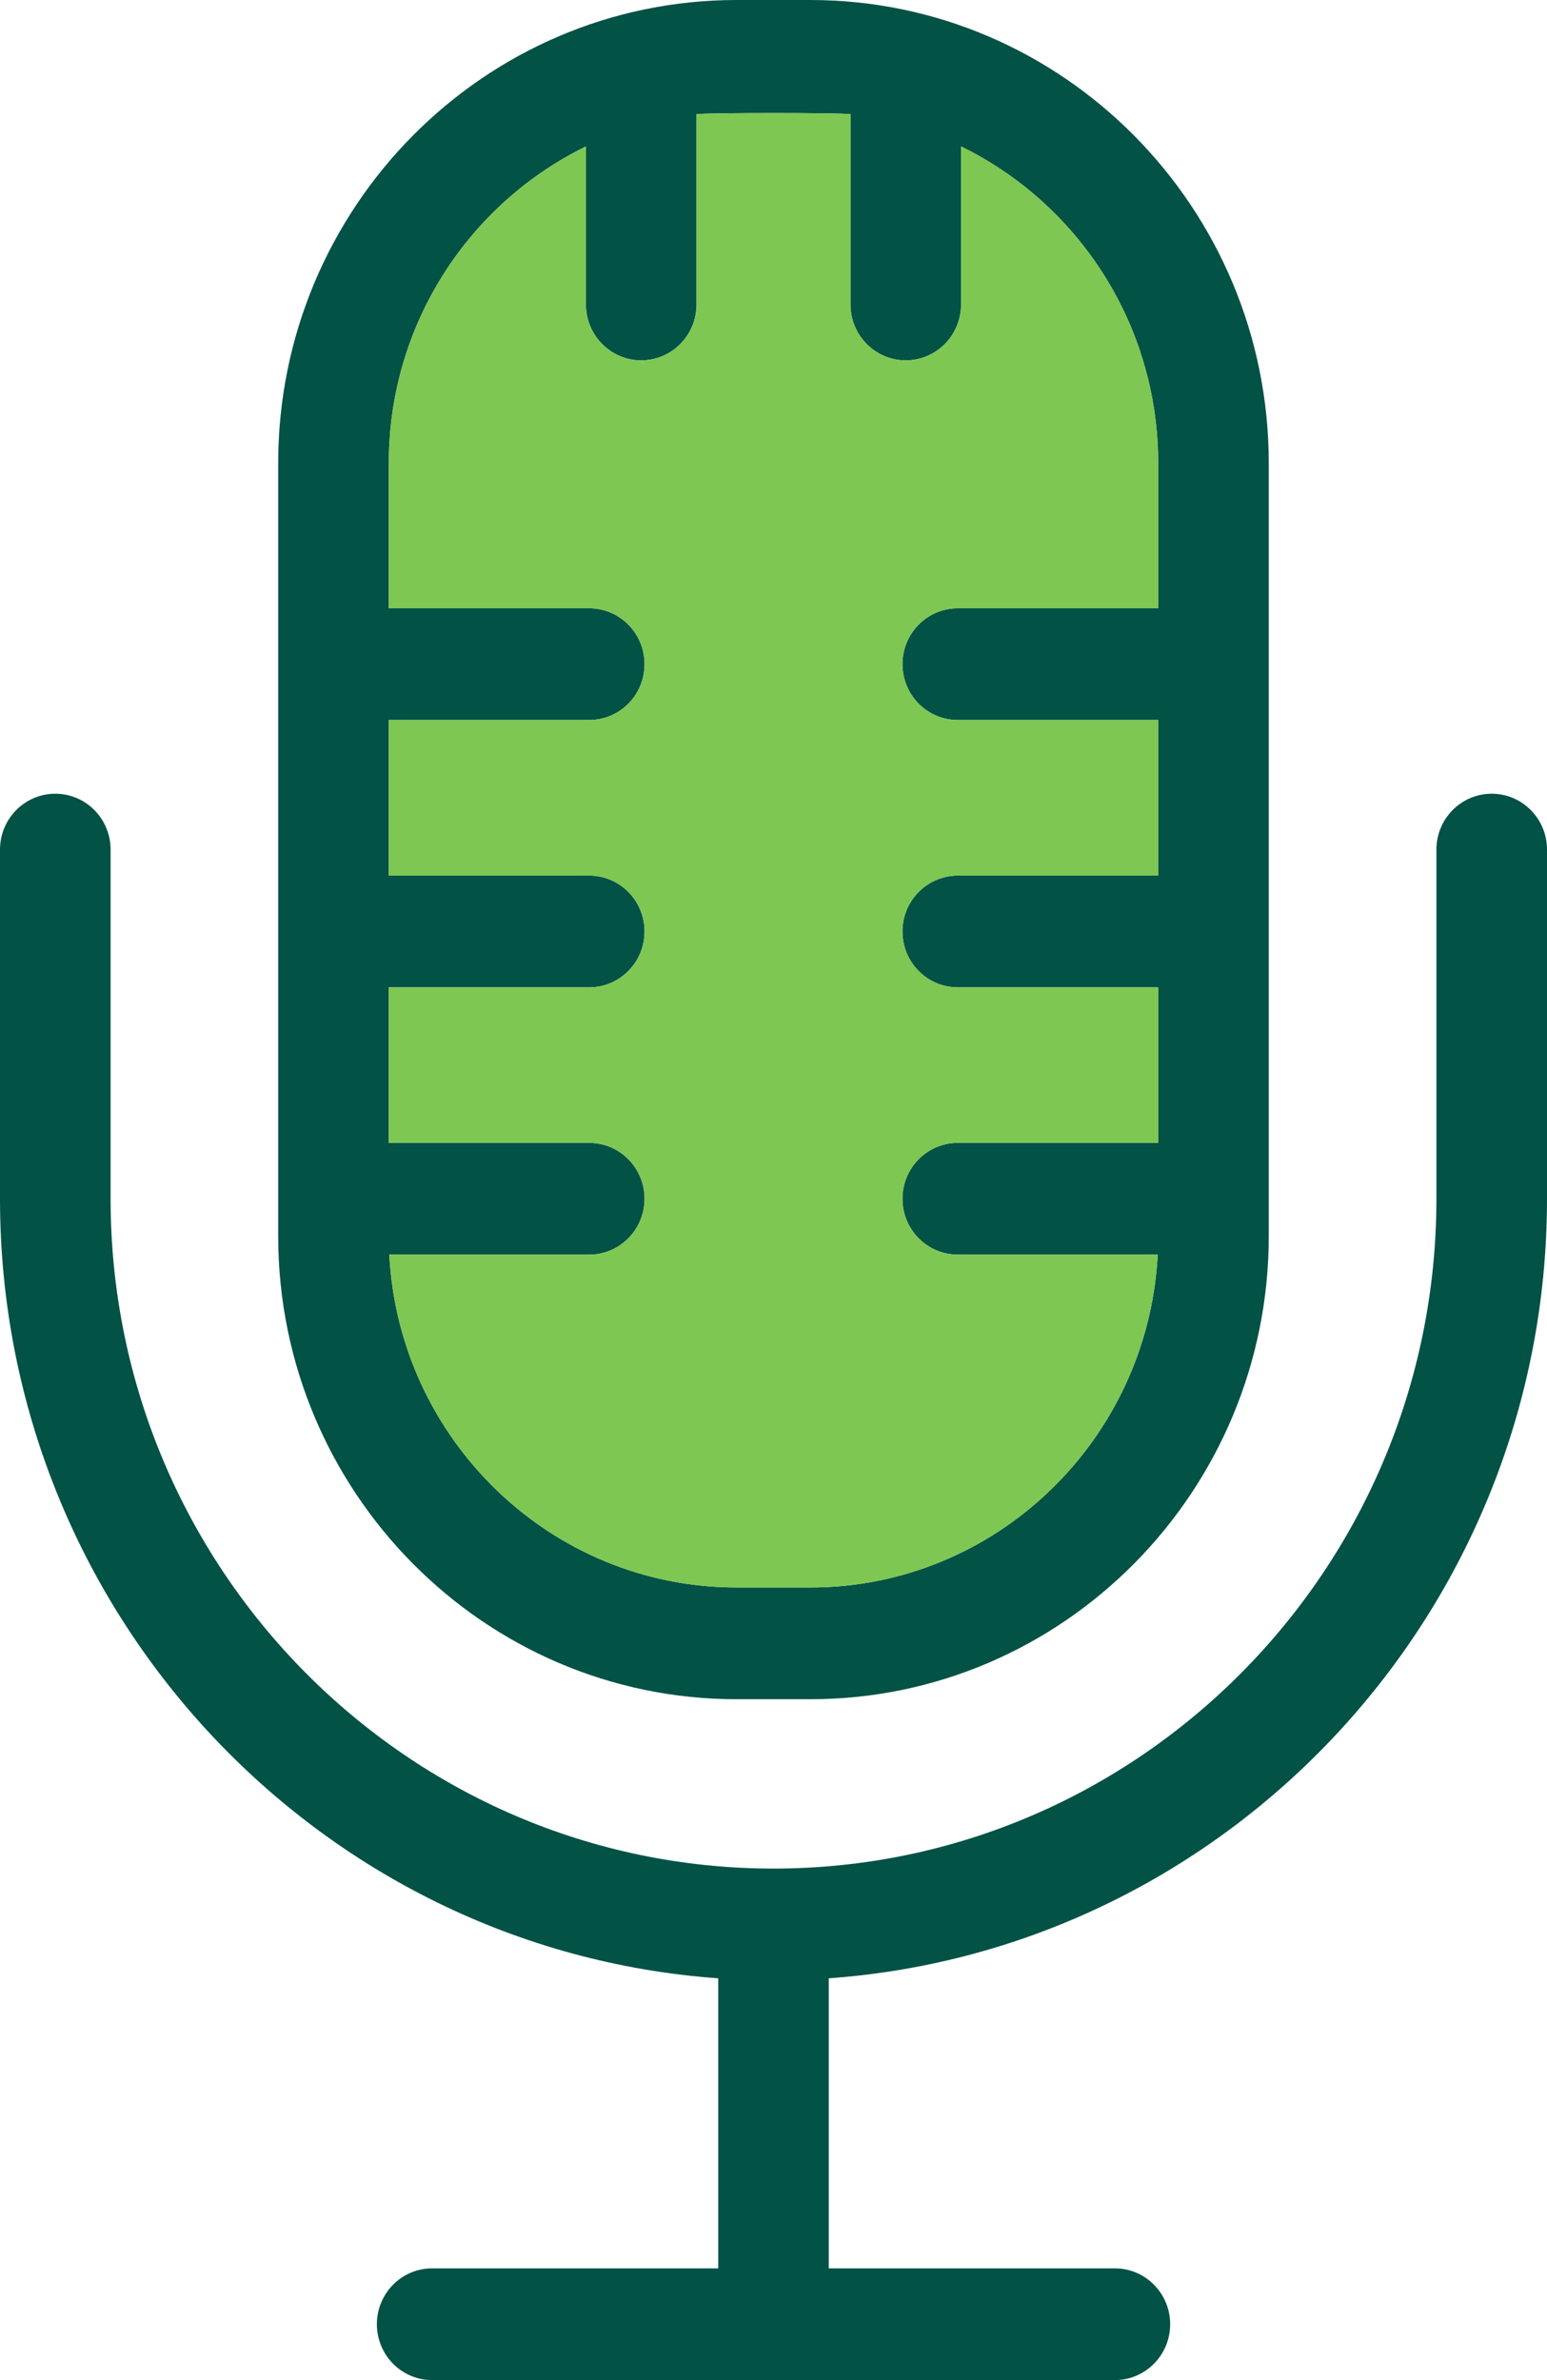
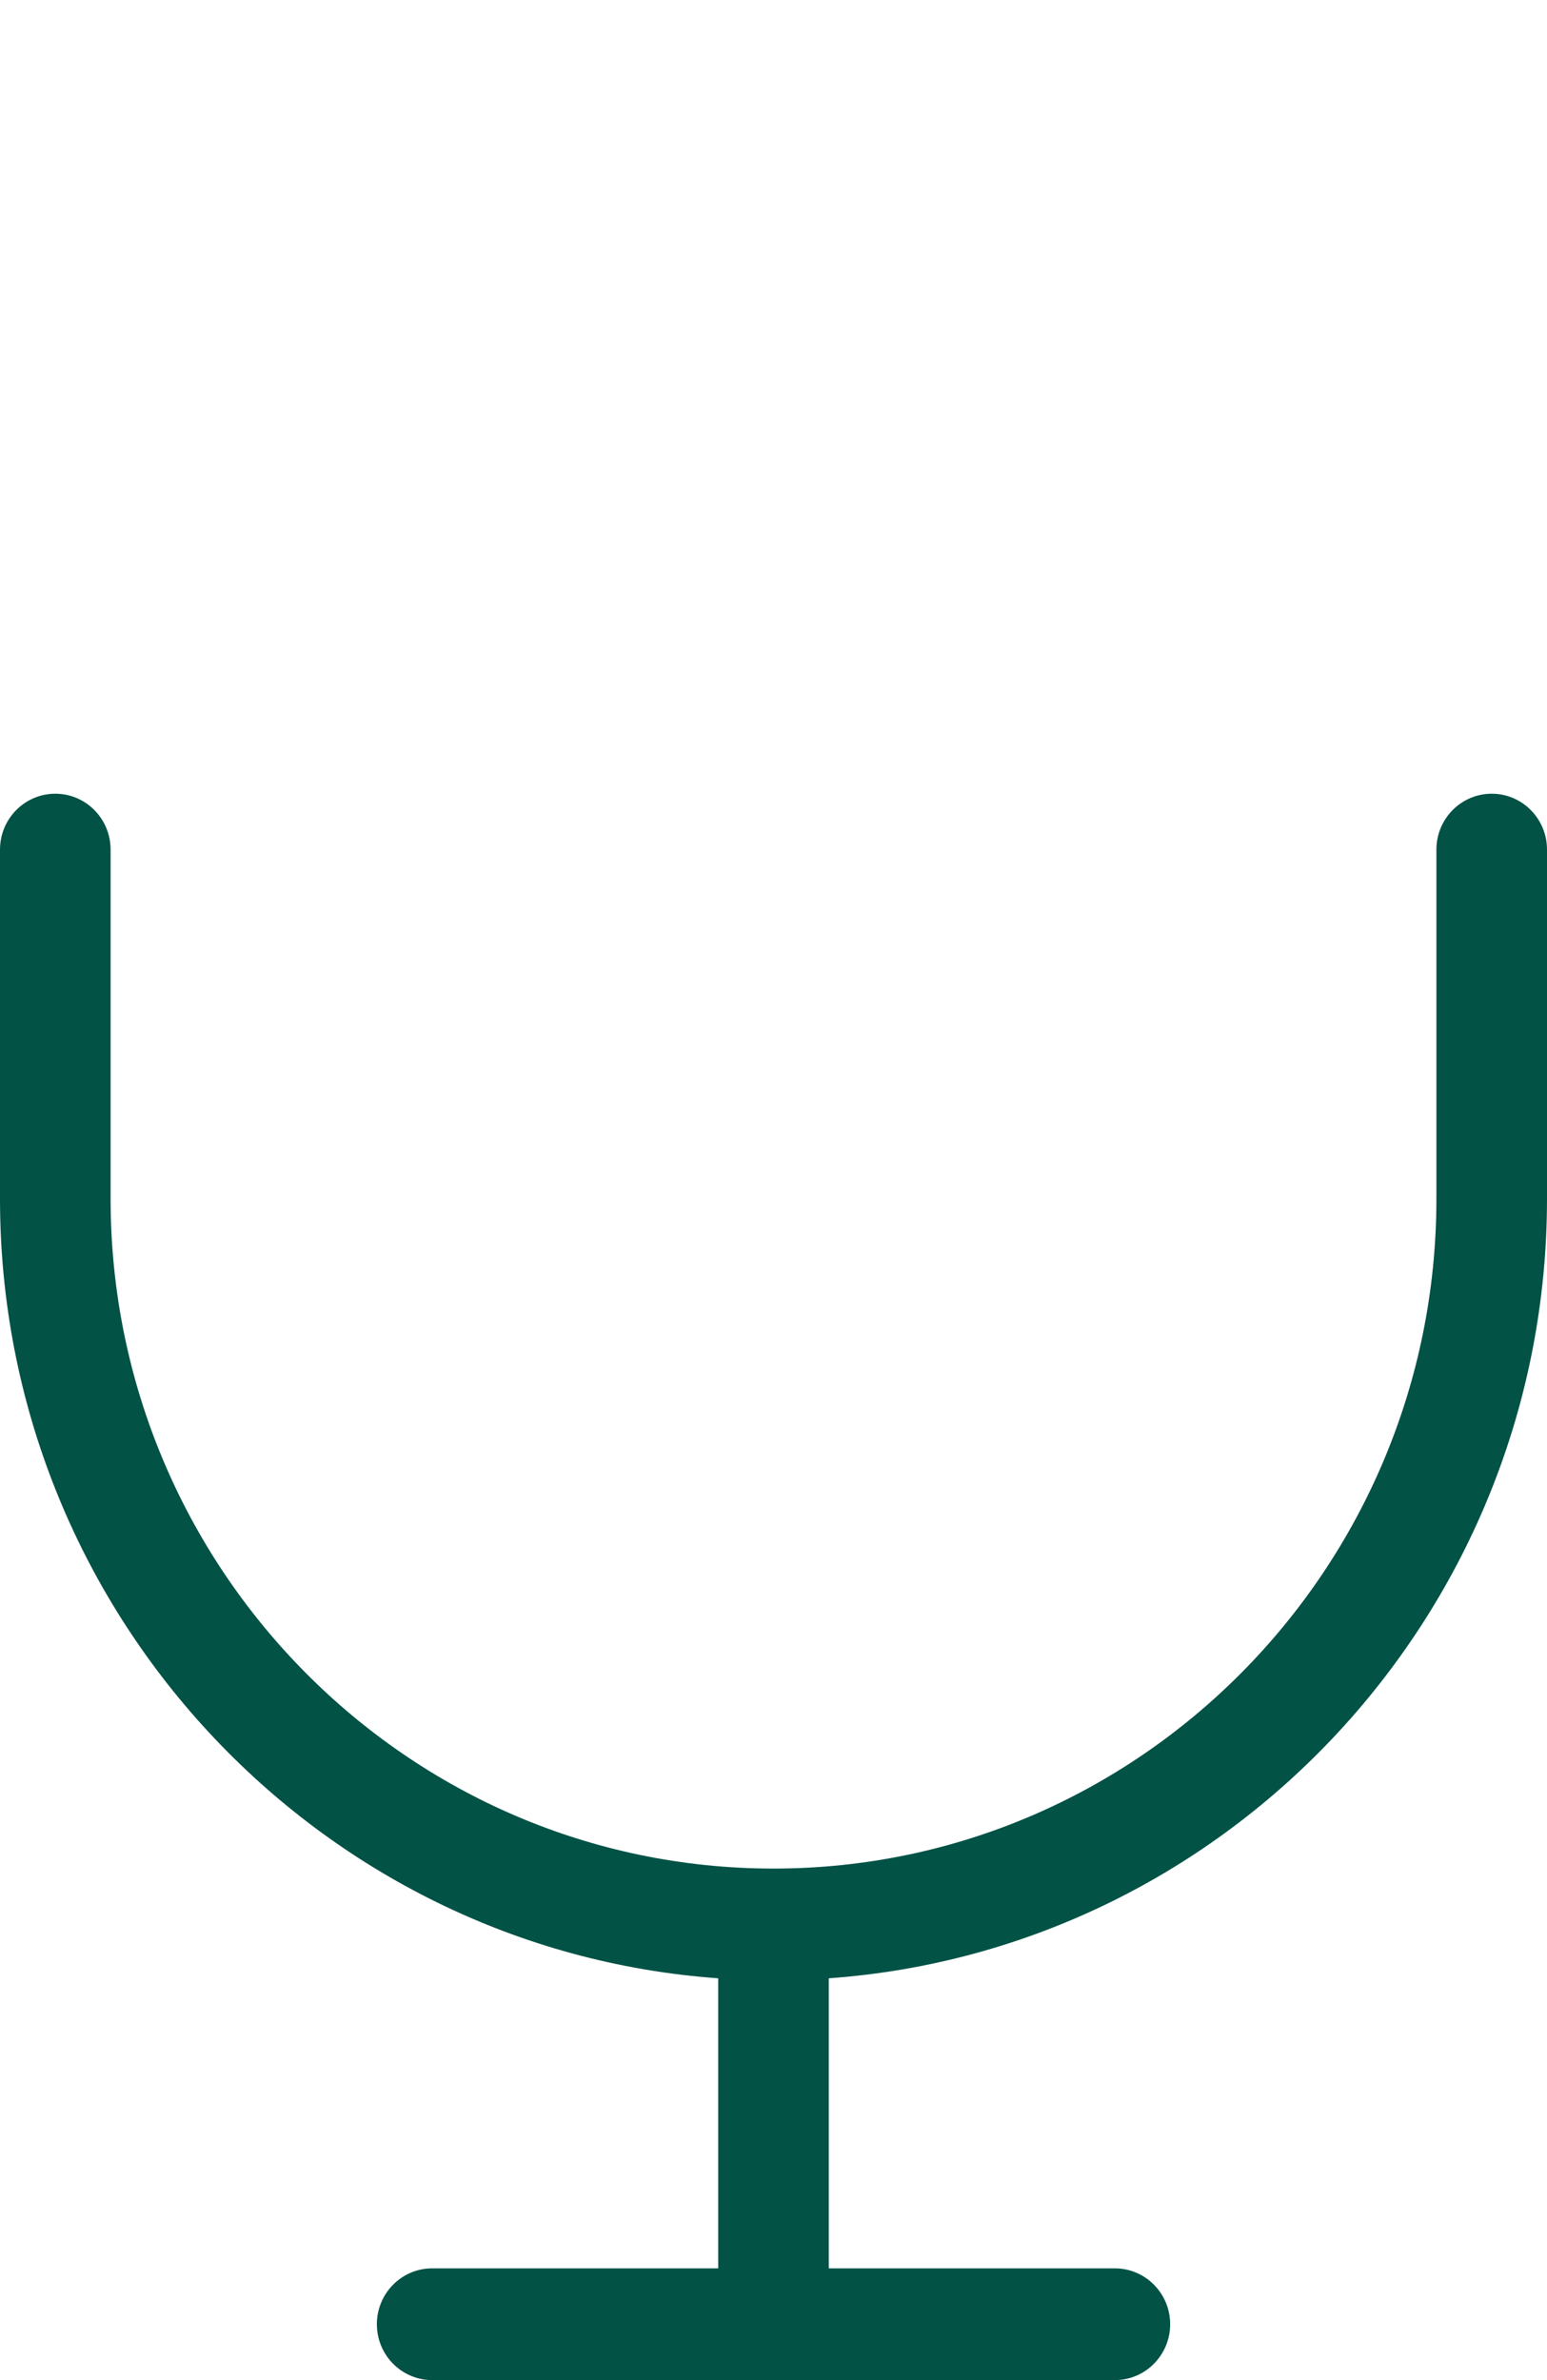
<svg xmlns="http://www.w3.org/2000/svg" width="39" height="60" viewBox="0 0 39 60" fill="none">
  <path d="M39 21.418V30.22C39 40.609 30.998 49.147 20.894 49.871V57.183H28.105C28.875 57.183 29.5 57.814 29.5 58.591C29.5 59.369 28.875 60 28.106 60H10.895C10.125 60 9.501 59.369 9.501 58.591C9.501 57.814 10.125 57.183 10.895 57.183H18.106V49.871C8.002 49.147 -2.47757e-07 40.609 -2.47757e-07 30.22V21.418C-2.47757e-07 20.64 0.625 20.009 1.394 20.009C2.164 20.009 2.788 20.64 2.788 21.418V30.22C2.788 39.531 10.285 47.105 19.5 47.105C28.715 47.105 36.212 39.531 36.212 30.22V21.418C36.212 20.64 36.837 20.009 37.606 20.009C38.376 20.009 39 20.64 39 21.418Z" fill="#025246" />
-   <path d="M31.986 11.679V31.158C31.986 37.596 26.802 42.836 20.428 42.836H18.571C12.198 42.836 7.013 37.596 7.013 31.158V11.679C7.013 5.239 12.198 0 18.571 0H20.428C26.802 0 31.986 5.239 31.986 11.679ZM29.198 28.811V24.89H24.145C23.375 24.89 22.751 24.259 22.751 23.481C22.751 22.704 23.375 22.073 24.145 22.073H29.198V18.151H24.145C23.375 18.151 22.751 17.521 22.751 16.742C22.751 15.965 23.375 15.334 24.145 15.334H29.198V11.679C29.198 8.167 27.167 5.126 24.228 3.692V7.675C24.228 8.453 23.604 9.084 22.834 9.084C22.065 9.084 21.44 8.453 21.44 7.675V2.878C21.108 2.84 17.891 2.84 17.559 2.878V7.675C17.559 8.453 16.935 9.084 16.165 9.084C15.396 9.084 14.771 8.453 14.771 7.675V3.692C11.832 5.126 9.801 8.167 9.801 11.679V15.334H14.855C15.624 15.334 16.249 15.965 16.249 16.742C16.249 17.521 15.624 18.151 14.855 18.151H9.801V22.073H14.855C15.624 22.073 16.249 22.704 16.249 23.481C16.249 24.259 15.624 24.89 14.855 24.89H9.801V28.811H14.855C15.624 28.811 16.249 29.441 16.249 30.22C16.249 30.997 15.624 31.628 14.855 31.628H9.814C10.056 36.296 13.891 40.019 18.571 40.019H20.428C25.108 40.019 28.943 36.296 29.186 31.628H24.145C23.375 31.628 22.751 30.997 22.751 30.22C22.751 29.441 23.375 28.811 24.145 28.811H29.198Z" fill="#025246" />
-   <path d="M29.199 24.89V28.811H24.145C23.376 28.811 22.751 29.441 22.751 30.22C22.751 30.997 23.376 31.628 24.145 31.628H29.186C28.944 36.296 25.108 40.019 20.429 40.019H18.572C13.892 40.019 10.057 36.296 9.814 31.628H14.855C15.625 31.628 16.249 30.997 16.249 30.22C16.249 29.441 15.625 28.811 14.855 28.811H9.802V24.89H14.855C15.625 24.89 16.249 24.259 16.249 23.481C16.249 22.704 15.625 22.073 14.855 22.073H9.802V18.151H14.855C15.625 18.151 16.249 17.521 16.249 16.742C16.249 15.965 15.625 15.334 14.855 15.334H9.802V11.679C9.802 8.167 11.833 5.126 14.772 3.692V7.675C14.772 8.453 15.396 9.084 16.166 9.084C16.935 9.084 17.56 8.453 17.56 7.675V2.878C17.892 2.84 21.109 2.84 21.441 2.878V7.675C21.441 8.453 22.065 9.084 22.835 9.084C23.604 9.084 24.229 8.453 24.229 7.675V3.692C27.168 5.126 29.199 8.167 29.199 11.679V15.334H24.145C23.376 15.334 22.751 15.965 22.751 16.742C22.751 17.521 23.376 18.151 24.145 18.151H29.199V22.073H24.145C23.376 22.073 22.751 22.704 22.751 23.481C22.751 24.259 23.376 24.89 24.145 24.89H29.199Z" fill="#7EC752" />
</svg>